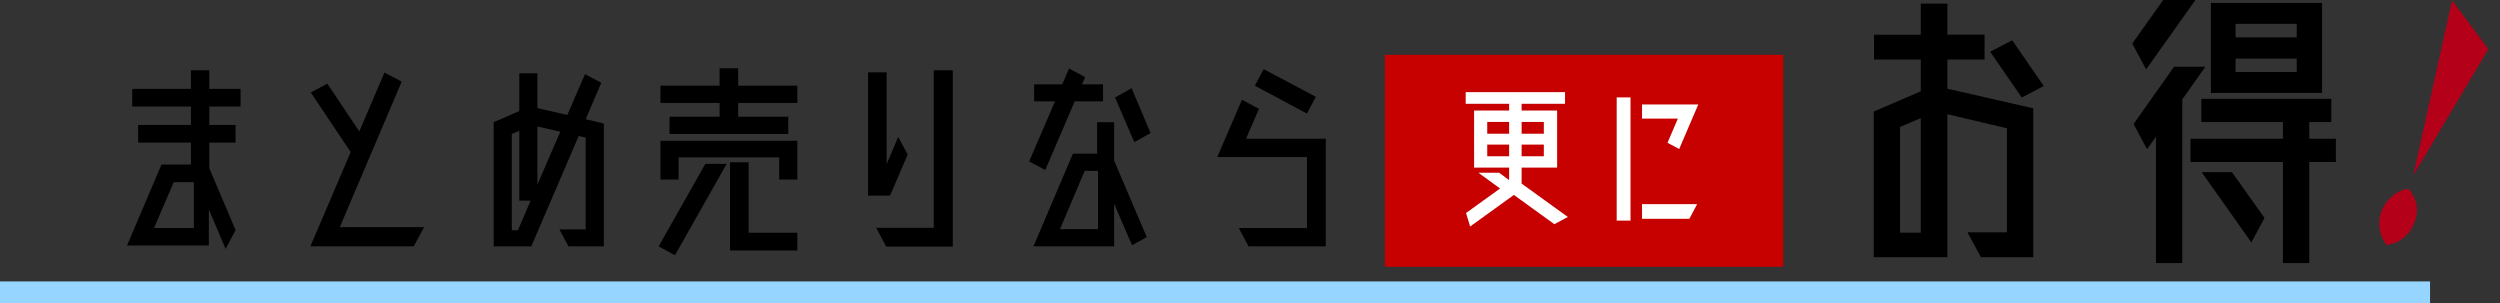
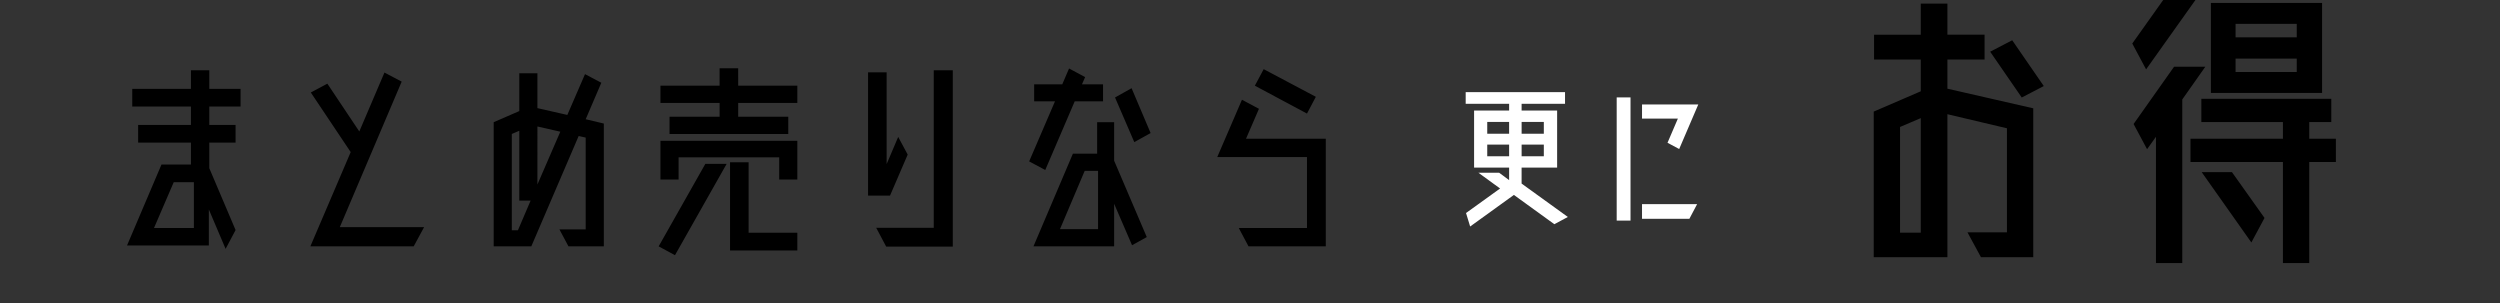
<svg xmlns="http://www.w3.org/2000/svg" width="684" height="83" viewBox="0 0 684 83">
  <rect x="0" y="0" width="684" height="83" fill="#333333" stroke="none" />
  <g transform="translate(-369 -1044.62)">
-     <path d="M0,0H109V58H0Z" transform="translate(747.909 1059.62)" fill="#c70000" />
    <path d="M-13.68-46.834-19.71-43.7l-8.64-12.534,6.03-3.133Zm-26.37-7.252v7.968l23.49,5.372V-.011H-30.87l-3.69-6.8h10.8v-28.47l-16.29-3.85V-.011H-60.21v-39.84L-47.34-45.4v-8.684H-60.12v-6.8h12.78V-69.4h7.29v8.505h10.17v6.8Zm-7.29,47.36V-38.061l-5.67,2.417V-6.726ZM62.46-69.574v24.62H32.04v-24.62Zm-6.93,5.73H38.79v3.671H55.53ZM38.79-50.684H55.53v-3.671H38.79ZM66.24-32.42v6.356H58.95V1.6h-7.2V-26.064H26.46V-32.42H51.75v-4.566H29.43v-6.356H64.98v6.356H58.95v4.566ZM27.81-70.38,14.31-51.4l-3.78-7.073L18.99-70.38Zm1.71,47.091H37.8l8.91,12.534L43.11-4.04Zm.99-28.828-6.3,8.953V1.6h-7.2V-32.958l-2.43,3.4-3.69-6.894L21.96-52.116Z" transform="translate(941.86 1115)" />
    <path d="M45.818-38.006H37.262v5.022h7.192v4.836H37.262v7.006L44.454-4.216,41.726.93,37.138-9.858V0H14.756L24.18-22.134h8.06v-6.014H17.794v-4.836H32.24v-5.022H16.182v-4.836H32.24v-5.084h5.022v5.084h8.556ZM33.046-4.774V-17.3H27.528L22.134-4.774Zm39.928-.248H96.038L93.186.248H64.914L75.95-25.544,65.038-41.85l4.526-2.418,8.742,13.082,6.882-16.12,4.712,2.48Zm67.27-29.512,4.96,1.178V.248h-9.672l-2.48-4.65h7.192v-25.11l-1.922-.434L125.364.248H115.072V-33.728l7.006-3.038V-47.12h4.96v9.548l8.184,1.86,4.836-11.16,4.464,2.356ZM121.706-4.154l3.472-8.122h-3.1v-19.1l-2.046.868v26.35Zm5.332-12.524L133.3-31.124l-6.262-1.426ZM160.208.248,172.98-22.32h5.828L164.672,2.666ZM181.97-43.71h16.182V-39H181.97v3.782h13.7V-30.5H163.184v-4.712h13.7V-39H160.7V-43.71h16.182v-4.774h5.084ZM160.7-18.042v-10.6h37.448v10.6h-4.96v-6.076H165.664v6.076Zm24.118-4.712V-3.472h13.33V1.364H179.738V-22.754Zm50.654-25.172h5.208V.31H222.456l-2.728-5.146h15.748Zm-7.13,23.064L223.51-13.64H217.5V-47.368h5.084v25.11l3.162-7.44Zm66.464-5.89-4.464,2.48-5.27-12.214,4.526-2.542ZM265.98-20.646,261.578-23l7.068-16.43h-5.7v-4.65h7.688l1.86-4.34,4.4,2.356-.868,1.984h5.766v4.65h-7.75Zm18.848-2.542,8.928,20.894-4.03,2.232-4.9-11.346V.248H262.756L273.544-25.11h6.634v-8.618h4.65Zm-4.4,18.724V-20.4h-3.658L270.01-4.464Zm59.582-36.208-2.418,4.588L323.33-43.71l2.418-4.526Zm-19.1,11.47h21.824V.248H321.594l-2.666-5.022H337.59V-24.18H313.038L319.8-39.866l4.65,2.48Z" transform="translate(389 1111.777)" />
    <path d="M-4.95-.81-8.64,1.17-19.71-6.84-31.68,1.8l-1.125-3.69L-23.49-8.6l-5.94-4.32h5.67l2.745,2.025v-3.42H-30.6V-29.925h9.585V-31.77H-32.9v-3.195h27.18v3.195h-11.88v1.845h9.72V-14.31h-9.72v4.365ZM-17.595-17.415h6.075V-20.61h-6.075Zm6.075-9.405h-6.075v3.24h6.075Zm-9.5,0H-27v3.24h5.985ZM-27-17.415h5.985V-20.61H-27ZM12.2.18H8.415V-33.525H12.2Zm3.15-31.77h15.39L25.515-19.4l-3.195-1.71,2.835-6.615h-9.81ZM30.42-4.32,28.305-.315H15.345V-4.32Z" transform="translate(802.911 1104.793)" fill="#fff" />
    <g transform="translate(1039.884 1044.737) rotate(21)">
-       <path d="M7.249,48.446,0,0,14.05,8.865ZM7.218,68.88a9.636,9.636,0,0,1-4.572-8.252,9.925,9.925,0,0,1,1.311-4.834,8.8,8.8,0,0,1,3.287-3.387,8.468,8.468,0,0,1,4.931,8.06A9.248,9.248,0,0,1,7.218,68.88Z" transform="translate(0 0)" fill="#b40019" />
-     </g>
-     <path d="M0,0H664.86V6H0Z" transform="translate(369 1121.62)" fill="#95d5ff" />
+       </g>
  </g>
</svg>